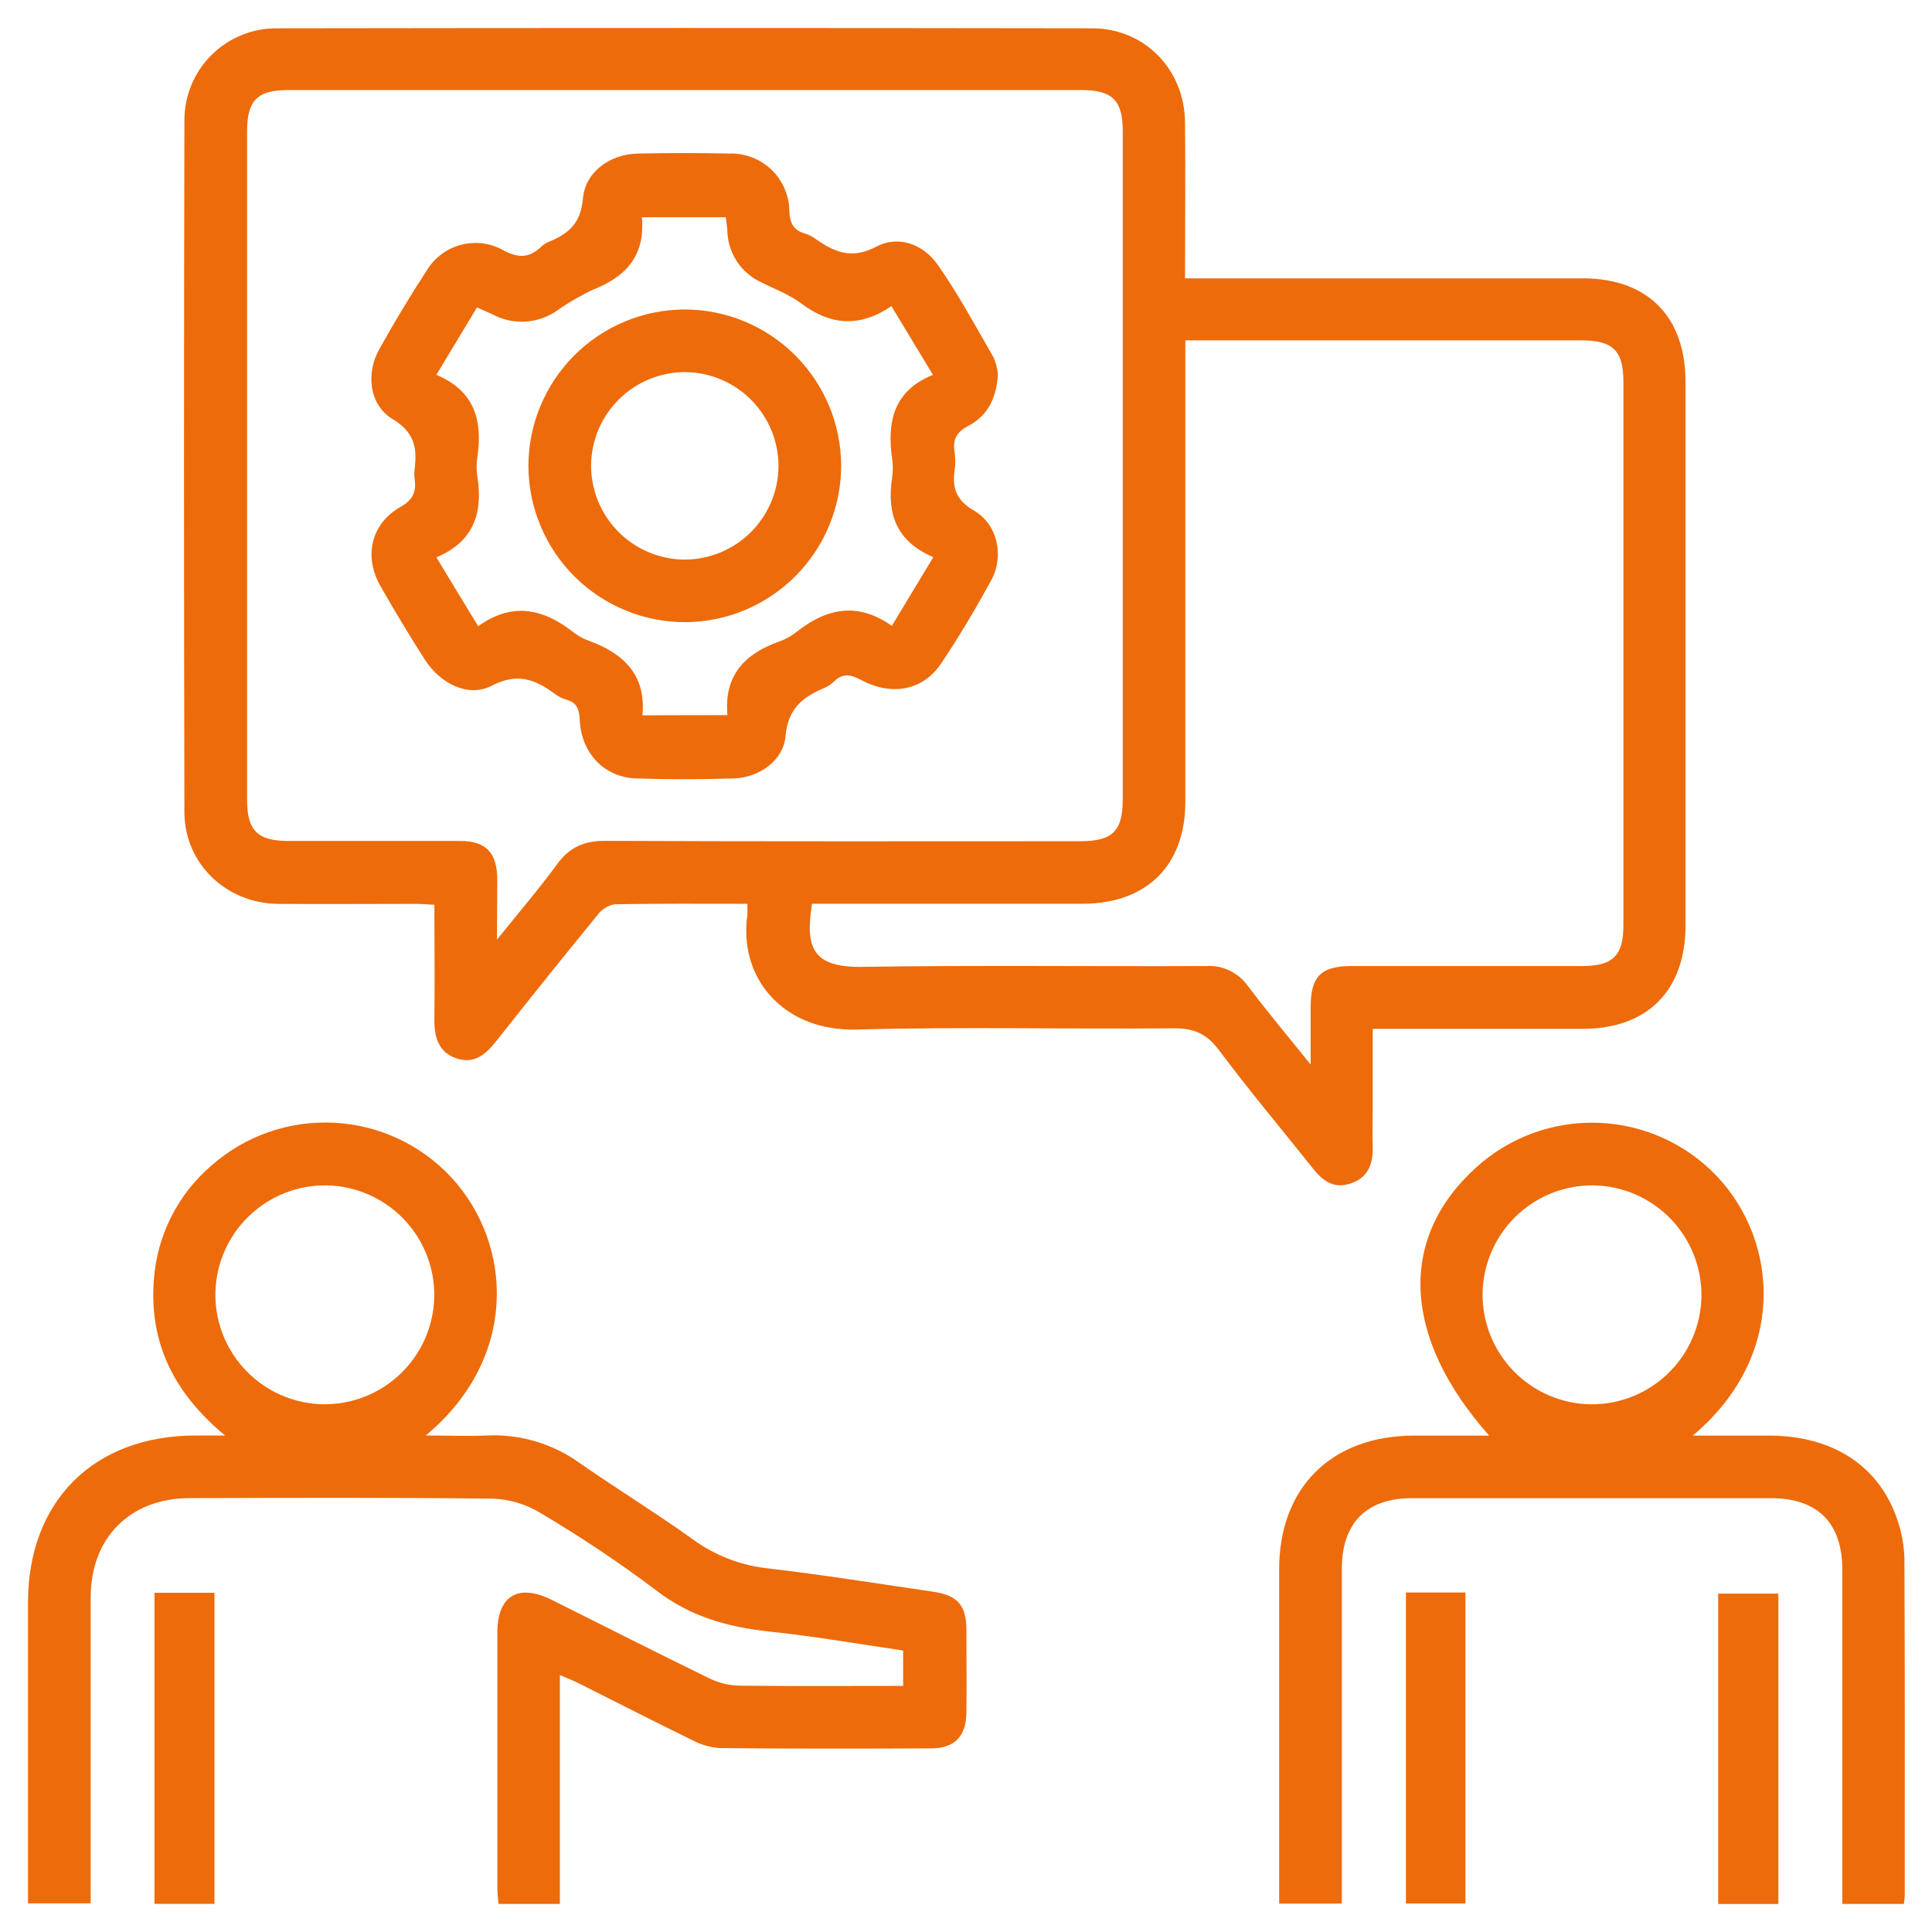
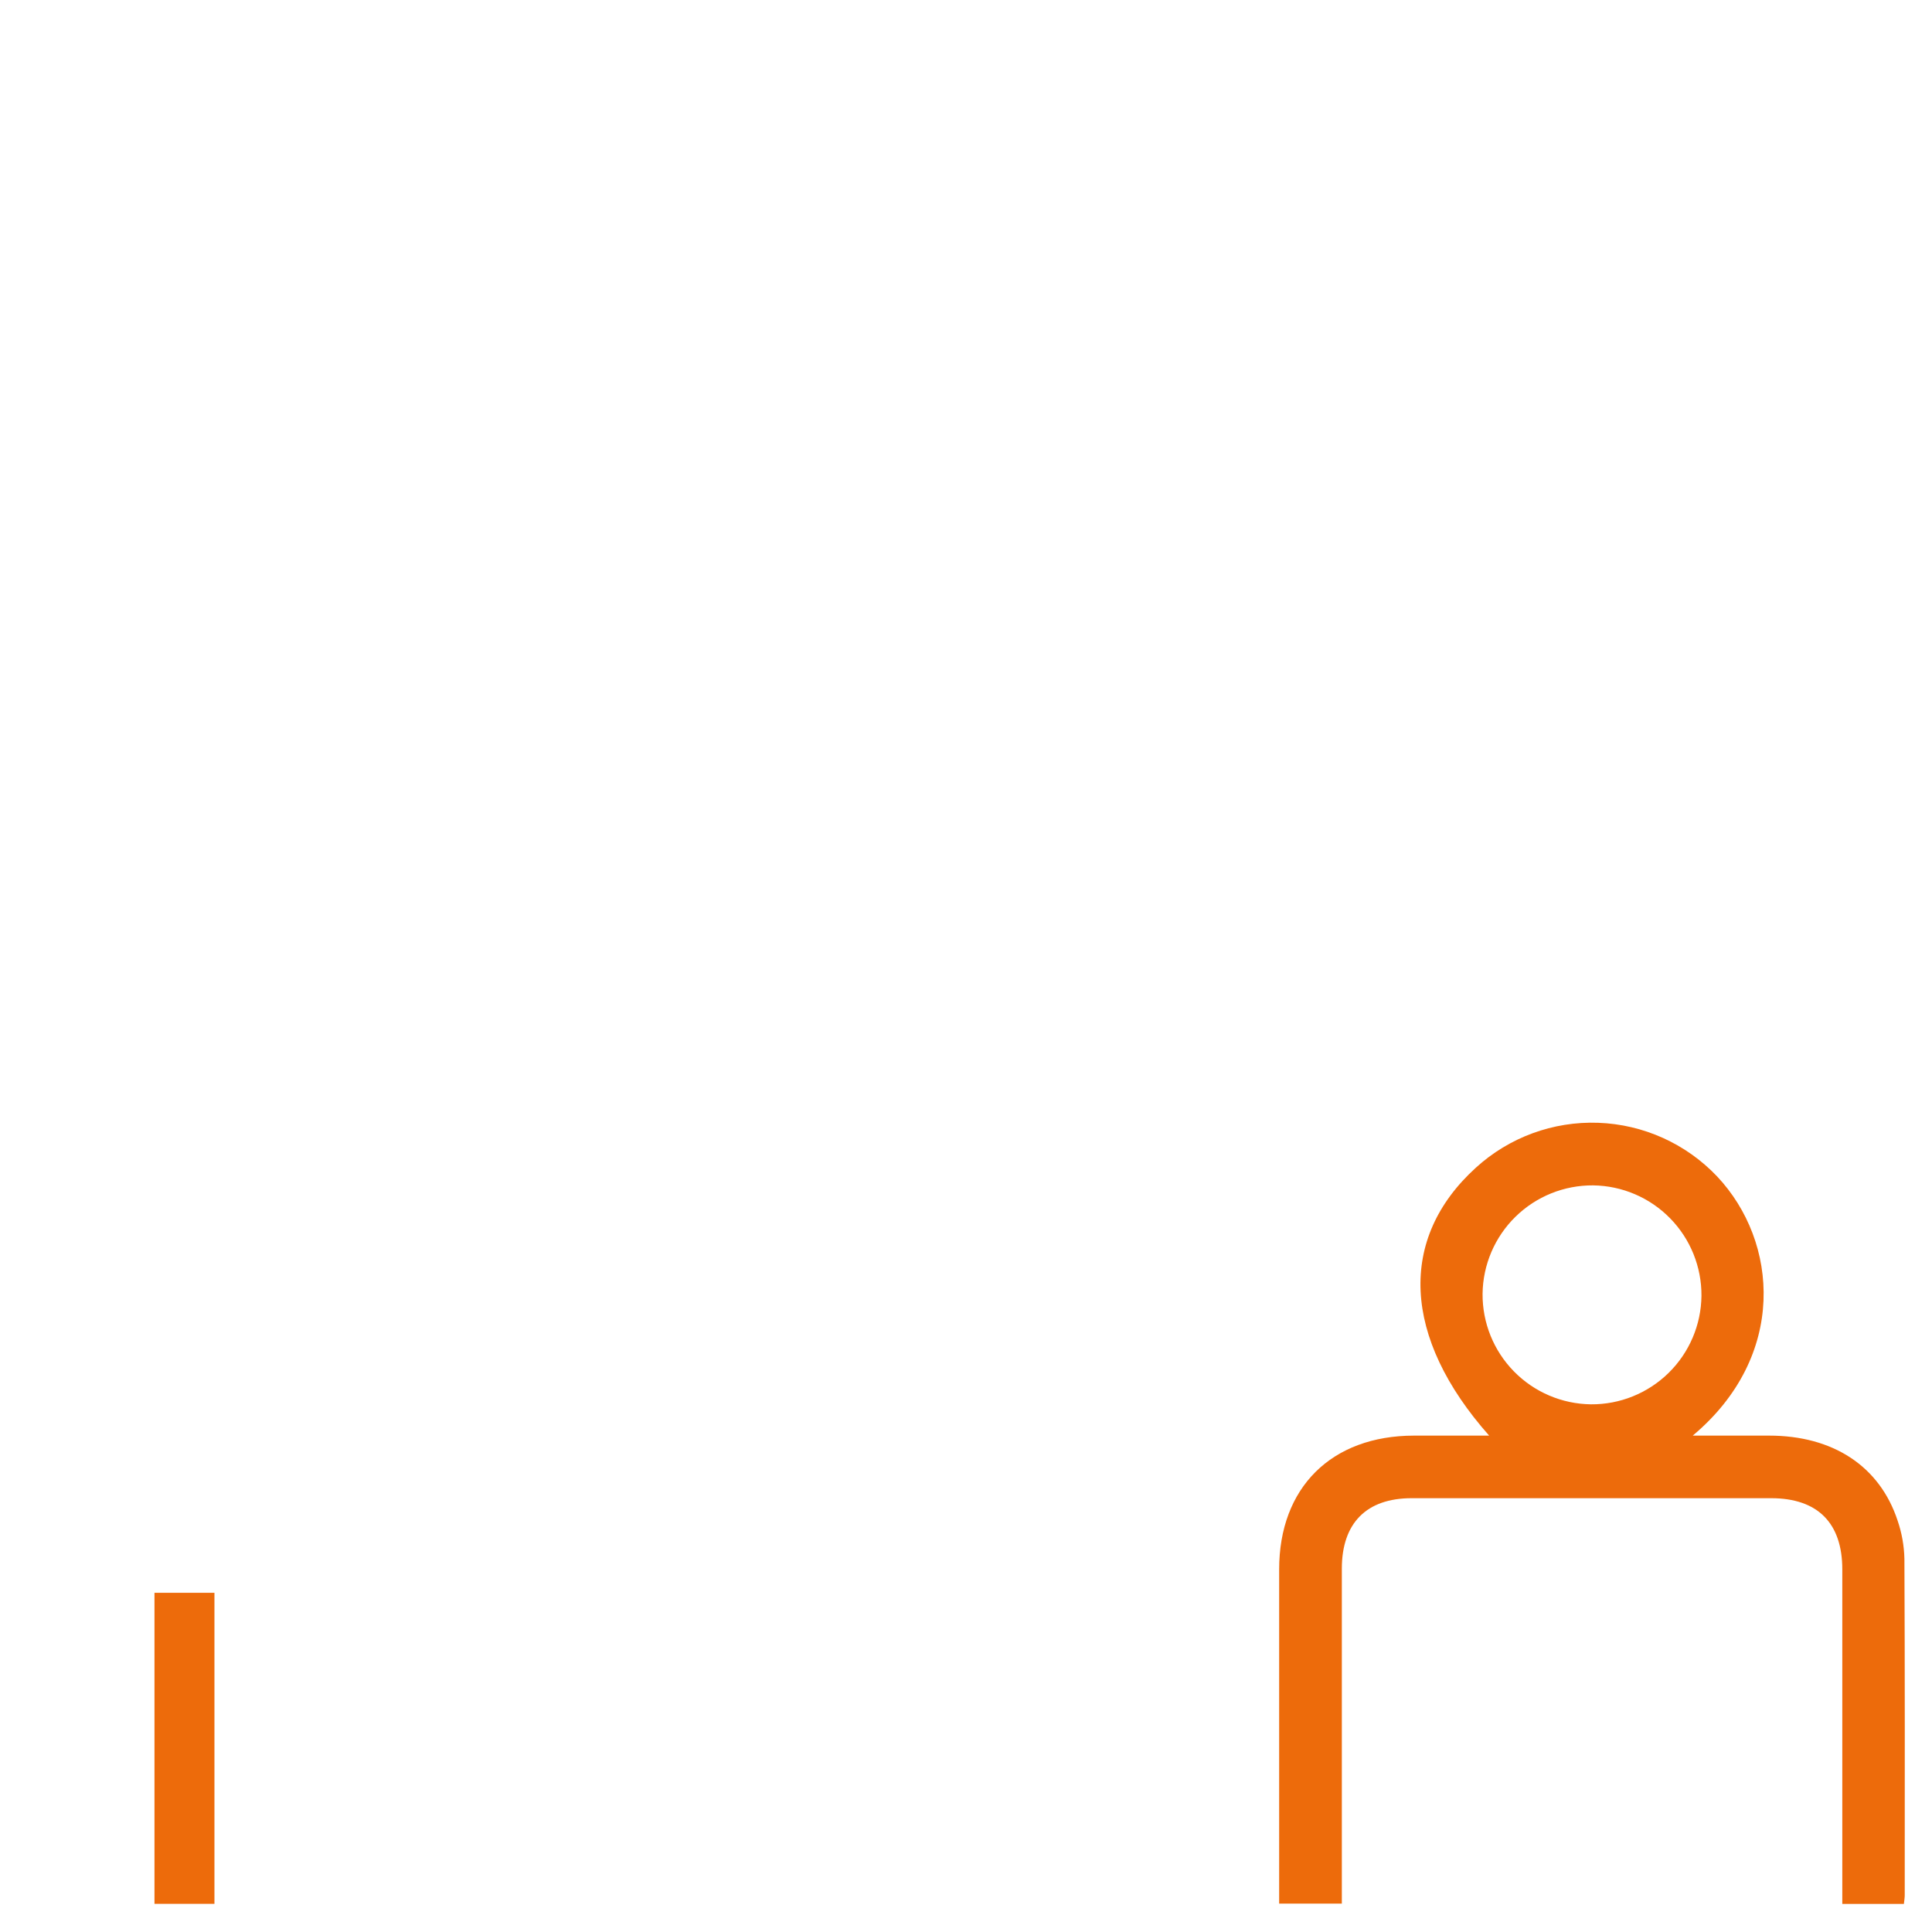
<svg xmlns="http://www.w3.org/2000/svg" width="207" height="207" viewBox="0 0 207 207" fill="none">
-   <path d="M80.078 96.836C75.17 96.836 70.502 96.797 65.839 96.887C65.121 97.021 64.479 97.42 64.043 98.006C60.382 102.484 56.755 107.003 53.162 111.563C52.042 112.967 50.816 114.042 48.902 113.398C46.988 112.755 46.518 111.115 46.54 109.212C46.596 105.176 46.54 101.135 46.54 96.937C45.734 96.898 45.063 96.842 44.385 96.842C39.499 96.842 34.613 96.887 29.726 96.842C24.196 96.758 19.775 92.504 19.758 87.036C19.702 62.319 19.702 37.6 19.758 12.879C19.757 11.58 20.013 10.294 20.512 9.095C21.011 7.896 21.742 6.807 22.663 5.892C23.585 4.976 24.679 4.253 25.881 3.762C27.084 3.272 28.372 3.024 29.67 3.034C58.776 2.989 87.894 2.989 117.025 3.034C122.622 3.034 126.904 7.427 126.966 13.075C127.027 18.577 126.966 24.079 126.966 29.822H129.356C142.767 29.822 156.174 29.822 169.577 29.822C176.523 29.822 180.592 33.919 180.592 40.921C180.592 60.324 180.592 79.728 180.592 99.131C180.592 106.133 176.523 110.225 169.577 110.236H147.076V118.816C147.076 120.143 147.037 121.47 147.076 122.796C147.144 124.643 146.618 126.154 144.737 126.792C142.856 127.431 141.681 126.485 140.606 125.113C137.248 120.904 133.8 116.785 130.582 112.486C129.266 110.723 127.861 110.152 125.695 110.174C114.389 110.286 103.066 109.995 91.765 110.309C84.254 110.51 79.362 105.204 80.011 98.555C80.112 98.113 80.078 97.626 80.078 96.836ZM53.263 100.659C55.664 97.67 57.785 95.202 59.699 92.583C61.026 90.769 62.593 90.081 64.849 90.092C81.814 90.165 98.773 90.137 115.738 90.131C119.191 90.131 120.294 89.056 120.294 85.653C120.294 61.772 120.294 37.891 120.294 14.01C120.294 10.752 119.175 9.649 115.861 9.649H30.857C27.577 9.649 26.474 10.769 26.474 14.054C26.474 37.936 26.474 61.817 26.474 85.698C26.474 88.984 27.594 90.097 30.863 90.103C37.02 90.103 43.176 90.103 49.294 90.103C52.037 90.103 53.212 91.329 53.279 94.06C53.285 96.075 53.246 98.085 53.246 100.659H53.263ZM127 36.505V39.023C127 54.658 127 70.291 127 85.922C127 92.722 122.852 96.825 116.007 96.831C107.074 96.831 98.141 96.831 89.207 96.831H87.002C86.291 101.409 86.924 103.676 92.381 103.592C104.661 103.402 116.947 103.559 129.233 103.503C130.101 103.449 130.969 103.618 131.753 103.995C132.537 104.373 133.211 104.945 133.711 105.658C135.753 108.355 137.931 110.958 140.427 114.053C140.427 111.619 140.427 109.771 140.427 107.896C140.427 104.611 141.547 103.508 144.821 103.503C153.054 103.503 161.288 103.503 169.527 103.503C172.818 103.503 173.937 102.383 173.937 99.12C173.937 79.716 173.937 60.313 173.937 40.91C173.937 37.551 172.818 36.465 169.381 36.465H127.016L127 36.505Z" fill="#ED6B0B" />
-   <path d="M96.764 180.632V176.842C92.023 176.154 87.305 175.32 82.553 174.822C78.03 174.346 73.927 173.226 70.239 170.344C66.276 167.369 62.152 164.614 57.886 162.094C56.353 161.161 54.608 160.637 52.815 160.571C41.995 160.437 31.176 160.487 20.351 160.51C13.954 160.51 9.717 164.741 9.717 171.144C9.717 181.264 9.717 191.387 9.717 201.514V203.932H3V201.666C3 191.68 3 181.697 3 171.715C3 160.834 10.053 153.804 20.967 153.804H24.113C18.65 149.276 15.991 143.897 16.478 137.248C16.628 134.869 17.255 132.544 18.324 130.413C19.392 128.282 20.879 126.388 22.696 124.845C26.306 121.678 31.01 120.044 35.806 120.292C40.602 120.54 45.112 122.649 48.376 126.171C54.942 133.302 55.613 145.481 45.617 153.804C48.063 153.804 50.095 153.888 52.138 153.804C55.719 153.628 59.254 154.681 62.156 156.788C66.175 159.586 70.34 162.133 74.302 164.982C76.672 166.693 79.449 167.75 82.357 168.049C88.245 168.743 94.111 169.683 99.971 170.54C102.568 170.92 103.52 171.978 103.542 174.536C103.542 177.536 103.581 180.536 103.542 183.542C103.508 186.027 102.266 187.315 99.803 187.326C92.263 187.359 84.724 187.37 77.185 187.298C76.148 187.235 75.136 186.95 74.218 186.464C70.144 184.482 66.114 182.411 62.061 180.38C61.457 180.077 60.819 179.82 59.985 179.467V203.994H53.403C53.363 203.406 53.285 202.808 53.285 202.209C53.285 193.134 53.285 184.057 53.285 174.978C53.285 170.943 55.524 169.616 59.173 171.441C64.77 174.24 70.367 177.077 76.026 179.837C77.013 180.317 78.091 180.581 79.189 180.609C84.959 180.671 90.747 180.632 96.764 180.632ZM46.529 138.949C46.58 135.841 45.398 132.84 43.241 130.601C41.085 128.363 38.129 127.07 35.021 127.005C31.912 126.954 28.91 128.137 26.671 130.295C24.433 132.453 23.14 135.41 23.077 138.518C23.028 141.626 24.211 144.627 26.369 146.865C28.527 149.102 31.483 150.394 34.59 150.457C37.697 150.507 40.698 149.324 42.935 147.167C45.172 145.011 46.464 142.056 46.529 138.949Z" fill="#ED6B0B" />
  <path d="M203.988 203.994H197.389V201.649C197.389 190.484 197.389 179.318 197.389 168.15C197.389 163.174 194.742 160.527 189.777 160.521C176.93 160.521 164.086 160.521 151.246 160.521C146.41 160.521 143.774 163.185 143.768 168.06C143.768 179.225 143.768 190.393 143.768 201.565V203.96H137.052V201.862C137.052 190.622 137.052 179.385 137.052 168.15C137.052 159.385 142.649 153.827 151.498 153.816H159.552C150.227 143.293 149.774 132.703 158.125 125.113C161.697 121.854 166.406 120.125 171.239 120.299C176.072 120.472 180.644 122.535 183.973 126.042C190.572 133.044 191.507 145.313 181.364 153.816H189.548C196.393 153.816 201.397 157.09 203.317 162.928C203.767 164.244 204.012 165.622 204.044 167.014C204.1 179.02 204.083 191.026 204.078 203.031C204.083 203.3 204.033 203.569 203.988 203.994ZM182.299 138.843C182.322 135.736 181.113 132.747 178.938 130.529C176.763 128.31 173.797 127.043 170.691 127.005C167.582 126.981 164.59 128.19 162.371 130.367C160.151 132.543 158.884 135.511 158.847 138.619C158.823 141.727 160.031 144.718 162.207 146.937C164.382 149.157 167.348 150.424 170.456 150.463C173.565 150.487 176.558 149.277 178.778 147.099C180.998 144.922 182.264 141.953 182.299 138.843Z" fill="#ED6B0B" />
  <path d="M16.551 170.657H22.976V203.983H16.551V170.657Z" fill="#ED6B0B" />
-   <path d="M150.636 170.624H157.011V203.95H150.636V170.624Z" fill="#ED6B0B" />
-   <path d="M190.539 204H184.091V170.747H190.539V204Z" fill="#ED6B0B" />
-   <path d="M106.922 40.104C106.77 42.656 105.802 44.581 103.731 45.639C102.455 46.311 102.052 47.139 102.282 48.471C102.377 49.095 102.377 49.729 102.282 50.352C102.002 52.306 102.466 53.61 104.386 54.729C106.883 56.19 107.61 59.565 106.216 62.151C104.537 65.213 102.769 68.213 100.821 71.106C98.873 74 95.531 74.593 92.274 72.864C91.154 72.254 90.281 72.086 89.33 73.043C89.027 73.334 88.672 73.566 88.283 73.726C85.977 74.694 84.415 75.965 84.164 78.87C83.934 81.506 81.332 83.314 78.622 83.403C75.135 83.51 71.643 83.521 68.156 83.403C64.753 83.291 62.273 80.7 62.116 77.135C62.066 76.015 61.831 75.287 60.689 74.968C60.219 74.828 59.779 74.603 59.391 74.302C57.303 72.763 55.394 72.063 52.674 73.474C50.183 74.772 47.178 73.261 45.521 70.675C43.864 68.09 42.28 65.464 40.763 62.8C38.938 59.593 39.761 56.084 42.935 54.298C44.289 53.52 44.614 52.658 44.424 51.292C44.376 50.947 44.376 50.597 44.424 50.251C44.704 48.012 44.424 46.333 42.101 44.923C39.605 43.456 39.157 40.087 40.623 37.445C42.246 34.518 43.981 31.641 45.806 28.853C46.642 27.537 47.951 26.592 49.463 26.213C50.975 25.834 52.576 26.05 53.933 26.816C55.551 27.684 56.732 27.639 57.974 26.441C58.232 26.201 58.532 26.012 58.859 25.881C60.924 25.036 62.217 23.928 62.452 21.314C62.698 18.375 65.385 16.506 68.38 16.45C71.66 16.383 74.938 16.383 78.214 16.45C79.037 16.433 79.855 16.579 80.621 16.88C81.386 17.181 82.085 17.631 82.676 18.203C83.268 18.775 83.74 19.459 84.065 20.215C84.39 20.971 84.563 21.784 84.572 22.607C84.628 23.945 85.037 24.667 86.251 25.03C86.653 25.153 87.031 25.342 87.371 25.59C89.397 27.012 91.244 27.829 93.891 26.424C96.225 25.182 98.901 26.155 100.418 28.299C102.657 31.473 104.509 34.926 106.457 38.301C106.705 38.874 106.862 39.482 106.922 40.104ZM77.94 76.62C77.553 72.371 79.792 70.049 83.458 68.744C84.121 68.516 84.741 68.179 85.294 67.748C88.496 65.19 91.843 64.429 95.554 67.06C97.071 64.541 98.487 62.19 99.998 59.694C96.018 58.015 95 54.998 95.582 51.208C95.68 50.516 95.68 49.813 95.582 49.121C95.022 45.203 95.744 41.844 99.959 40.165L95.509 32.799C92.022 35.161 88.921 34.825 85.82 32.492C84.555 31.54 83.022 30.986 81.578 30.253C80.521 29.774 79.62 29.009 78.976 28.045C78.332 27.08 77.971 25.955 77.934 24.795C77.906 24.269 77.816 23.749 77.76 23.279H68.771C69.146 27.37 67.092 29.631 63.577 31.02C62.19 31.672 60.862 32.443 59.609 33.325C58.624 33.998 57.474 34.391 56.283 34.46C55.091 34.529 53.904 34.272 52.847 33.717C52.288 33.454 51.728 33.225 51.107 32.939L46.752 40.16C50.877 41.878 51.717 45.091 51.146 48.986C51.042 49.678 51.042 50.382 51.146 51.074C51.756 54.925 50.793 58.015 46.758 59.716C48.275 62.235 49.696 64.586 51.235 67.093C54.902 64.468 58.198 65.224 61.361 67.686C61.854 68.079 62.405 68.393 62.995 68.616C66.751 69.965 69.247 72.248 68.833 76.642L77.94 76.62Z" fill="#ED6B0B" />
-   <path d="M90.125 49.932C90.109 54.345 88.357 58.574 85.247 61.705C82.138 64.836 77.92 66.617 73.507 66.662C69.058 66.689 64.78 64.949 61.612 61.824C58.445 58.698 56.648 54.444 56.615 49.994C56.603 45.545 58.357 41.274 61.492 38.117C64.626 34.961 68.885 33.177 73.334 33.158C77.784 33.158 82.053 34.925 85.201 38.07C88.35 41.215 90.121 45.482 90.125 49.932ZM73.334 59.957C75.974 59.957 78.509 58.921 80.394 57.072C82.278 55.222 83.36 52.707 83.409 50.067C83.425 48.739 83.179 47.422 82.684 46.19C82.19 44.958 81.457 43.836 80.528 42.889C79.598 41.941 78.49 41.187 77.269 40.668C76.046 40.15 74.734 39.878 73.407 39.869C70.766 39.868 68.23 40.905 66.345 42.756C64.461 44.607 63.379 47.124 63.332 49.764C63.316 51.091 63.563 52.408 64.058 53.639C64.553 54.87 65.286 55.992 66.215 56.939C67.145 57.886 68.252 58.64 69.474 59.158C70.695 59.676 72.007 59.947 73.334 59.957Z" fill="#ED6B0B" />
+   <path d="M190.539 204V170.747H190.539V204Z" fill="#ED6B0B" />
</svg>